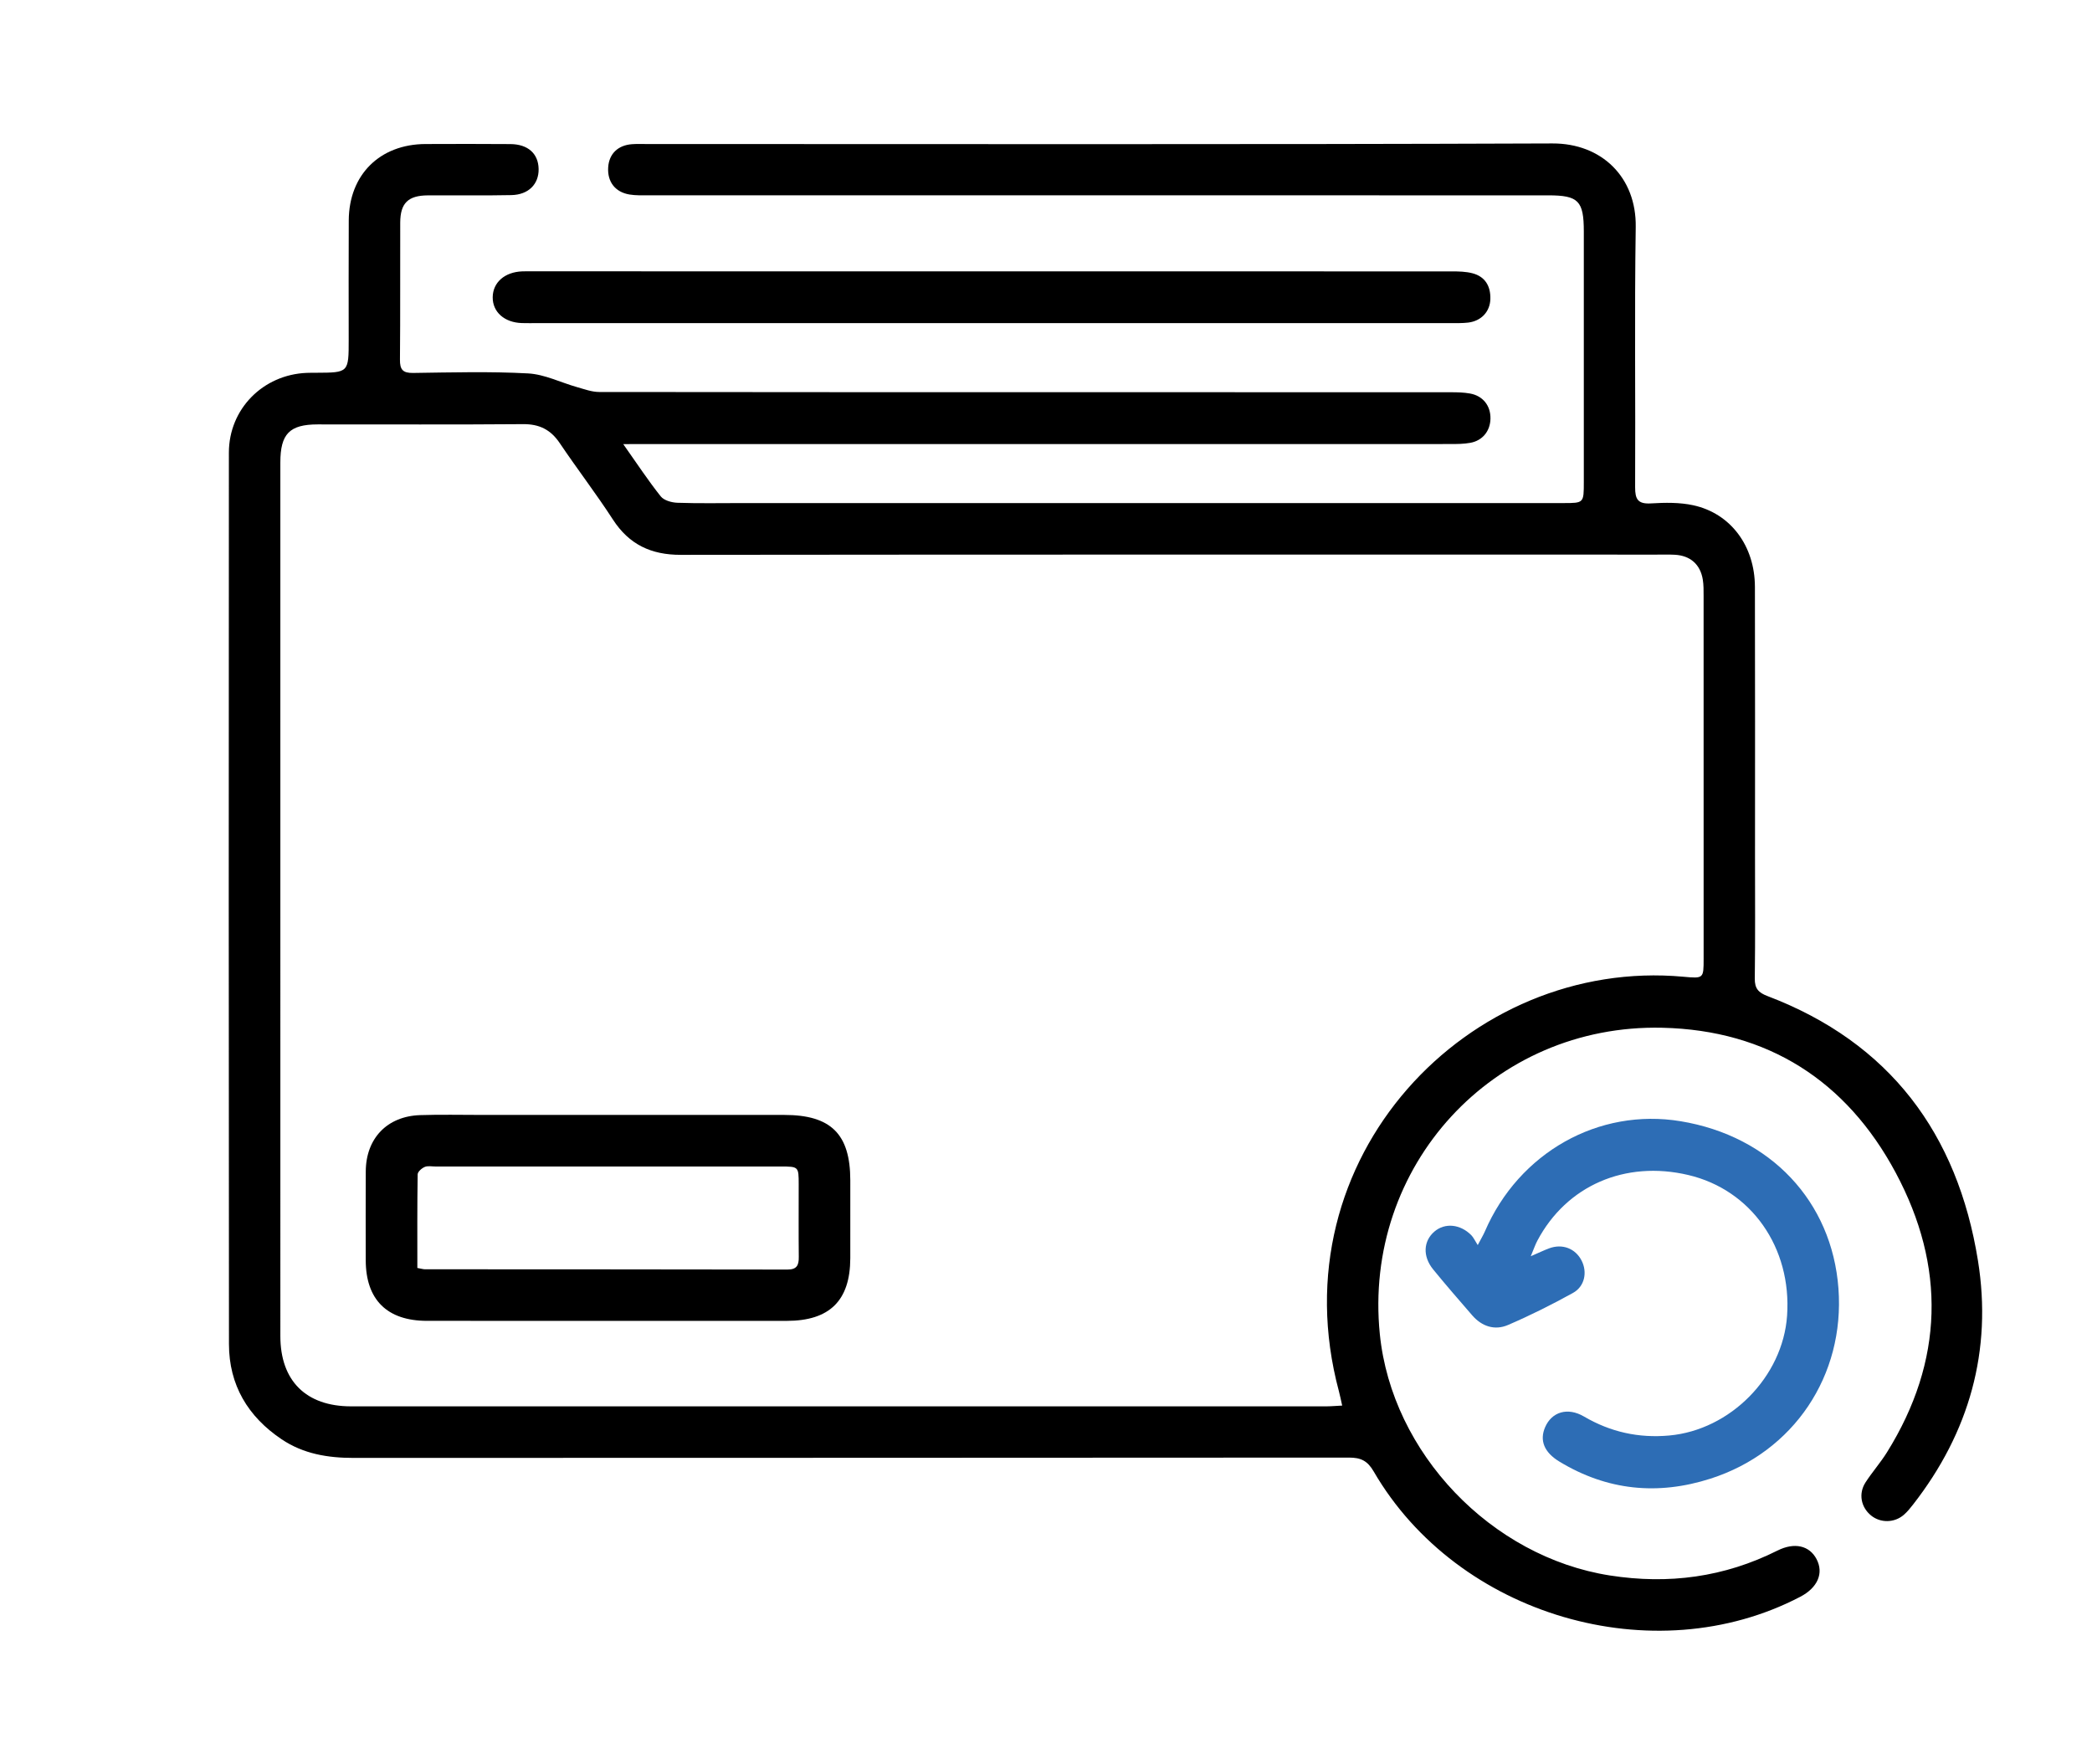
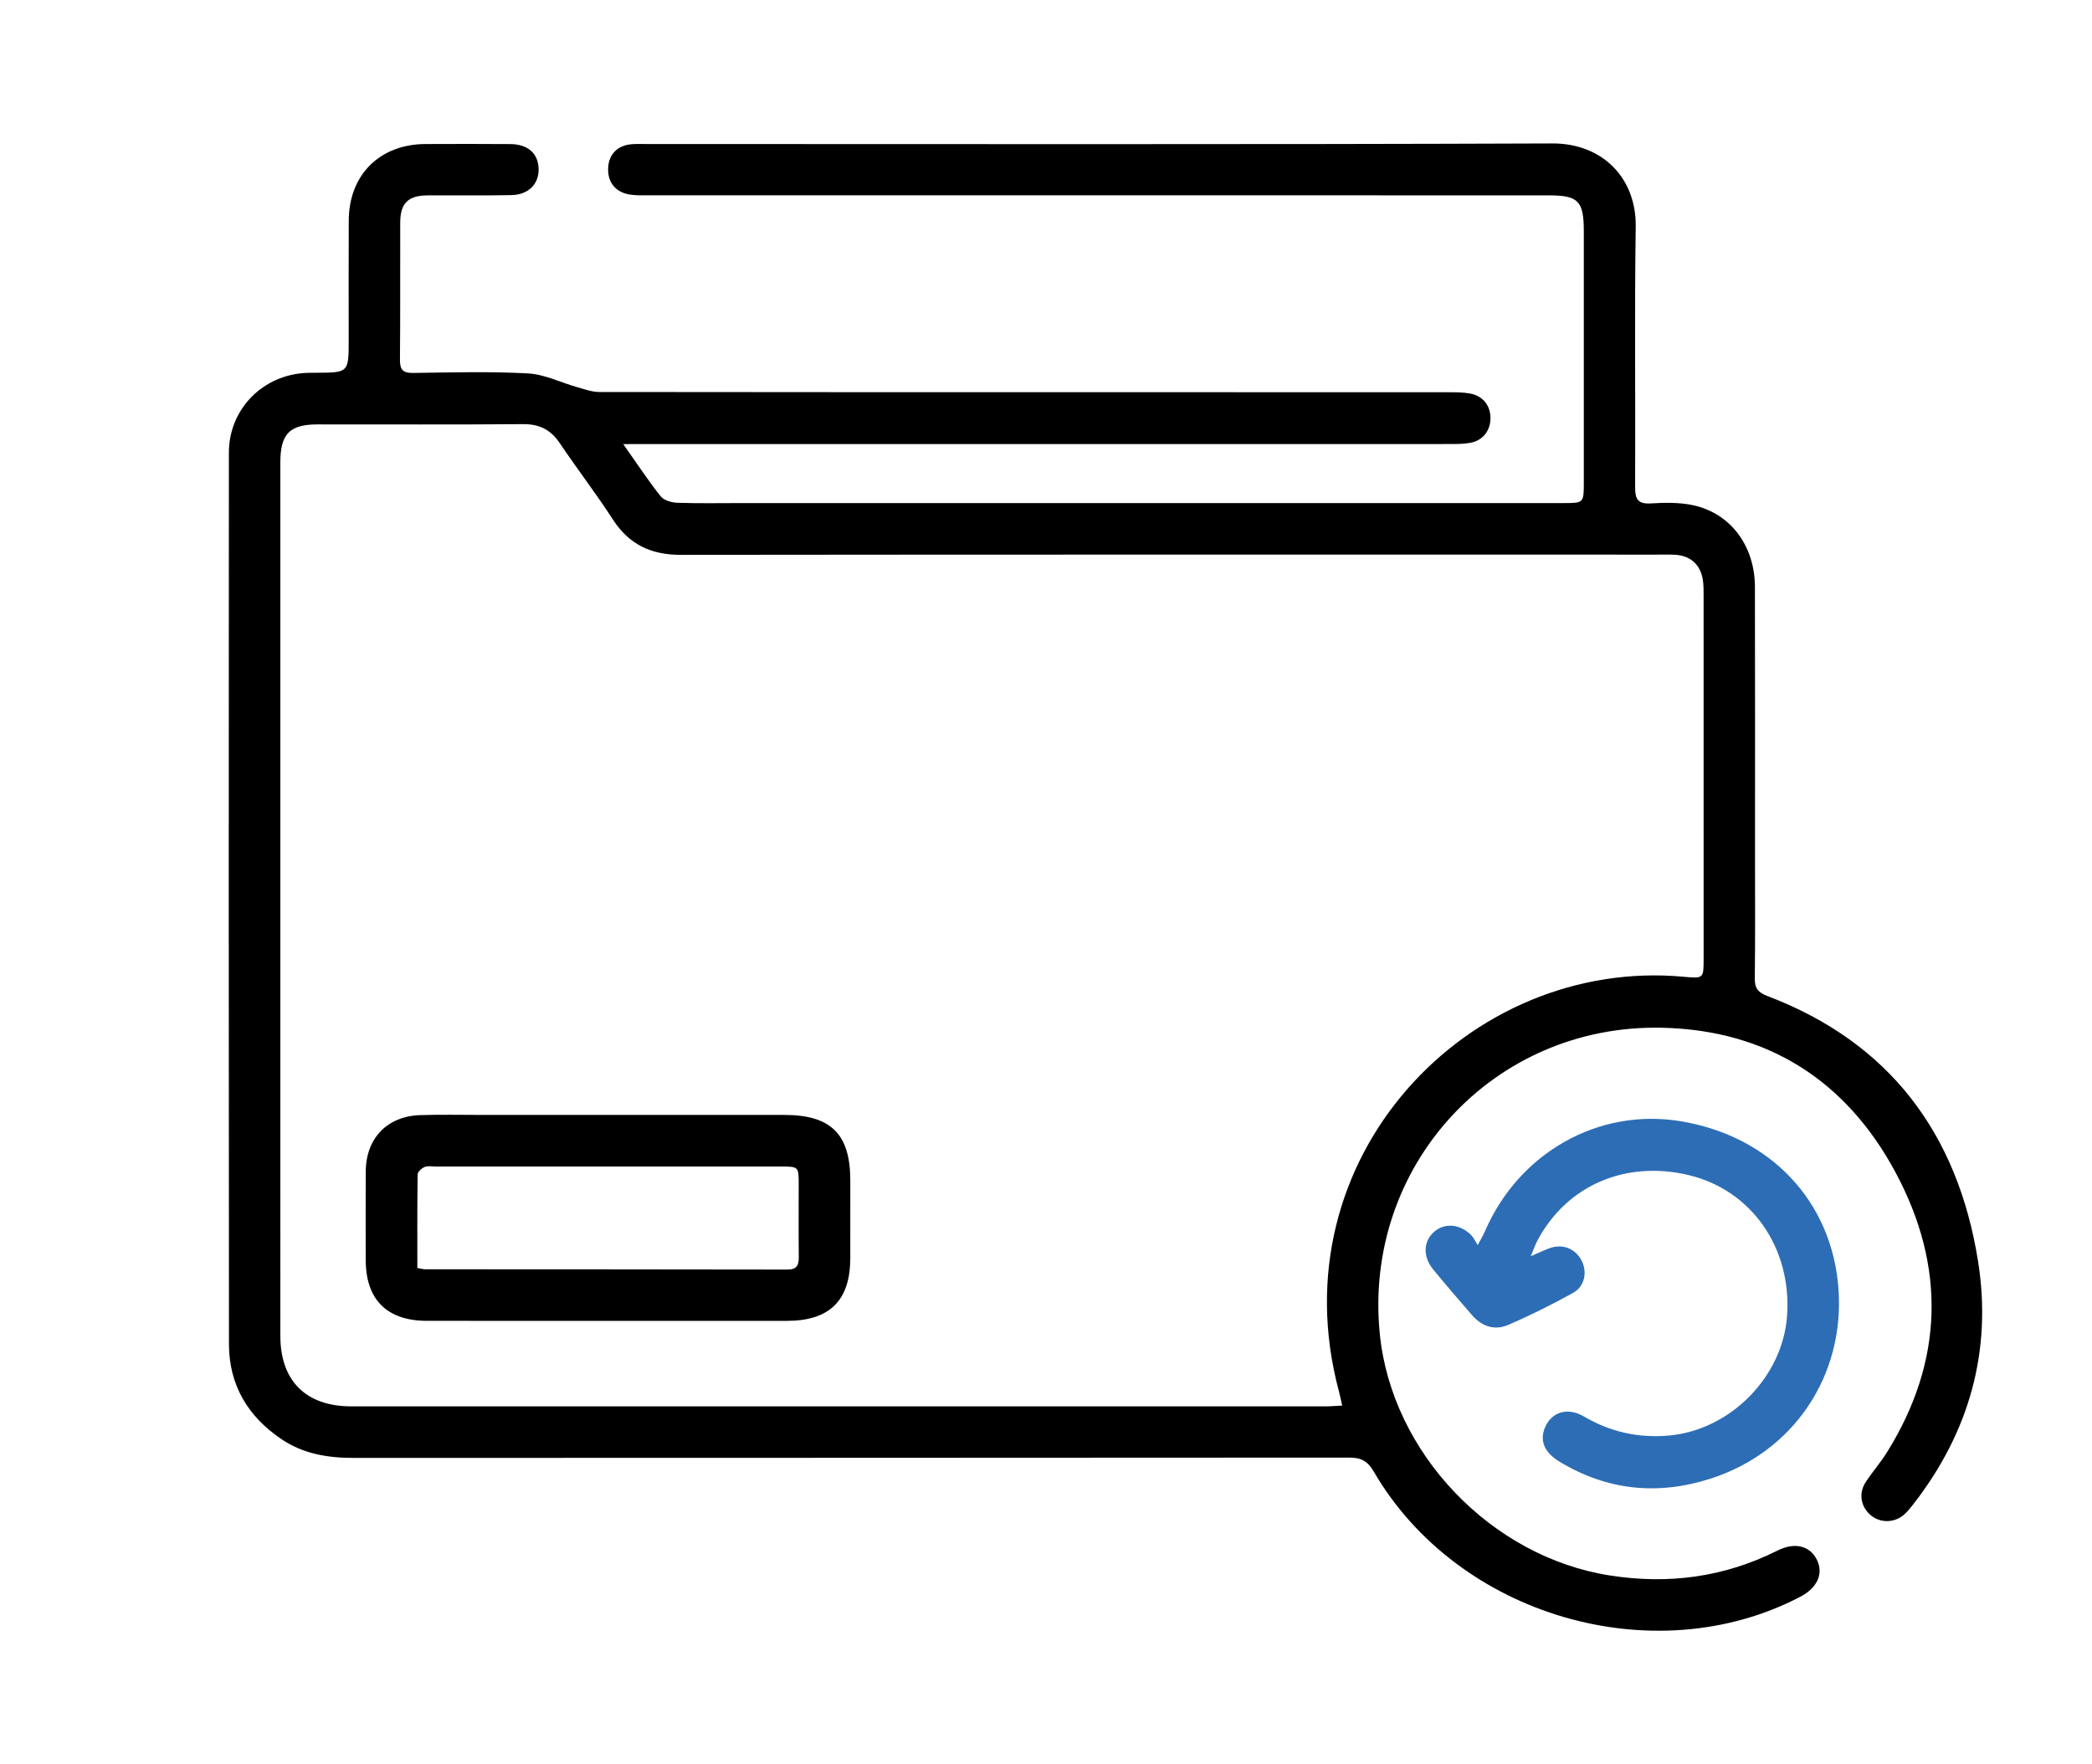
<svg xmlns="http://www.w3.org/2000/svg" version="1.1" id="Analytics" x="0px" y="0px" width="566.93px" height="478px" viewBox="0 71.43 566.93 478" enable-background="new 0 71.43 566.93 478" xml:space="preserve">
  <path fill-rule="evenodd" clip-rule="evenodd" d="M168.895,191.779c3.812,5.394,6.793,9.938,10.166,14.167  c0.88,1.104,2.966,1.68,4.524,1.733c5.808,0.2,11.625,0.082,17.439,0.082c74.222,0,148.443,0,222.665,0  c5.521,0,5.523-0.002,5.523-5.682c0.001-22.638,0.001-45.275,0-67.913c-0.001-8.309-1.462-9.798-9.621-9.798  c-81.271-0.001-162.545,0-243.817-0.01c-1.729,0-3.487,0.064-5.18-0.216c-3.894-0.645-6.026-3.471-5.778-7.358  c0.234-3.664,2.634-6.013,6.496-6.283c1.232-0.086,2.473-0.042,3.71-0.042c81.891-0.001,163.783,0.154,245.673-0.156  c13.412-0.05,22.789,9.206,22.587,22.628c-0.354,23.499-0.041,47.006-0.163,70.509c-0.018,3.313,0.767,4.622,4.311,4.409  c3.8-0.229,7.758-0.298,11.441,0.504c10.143,2.208,16.68,11.016,16.71,22.111c0.068,24.369,0.024,48.739,0.026,73.108  c0,11.01,0.085,22.021-0.061,33.028c-0.035,2.71,0.979,3.822,3.437,4.756c33.156,12.601,51.511,37.324,57.039,71.674  c3.927,24.402-2.343,46.598-17.601,66.145c-0.759,0.971-1.547,1.951-2.473,2.754c-2.557,2.22-6.322,2.262-8.871,0.206  c-2.756-2.226-3.492-5.932-1.522-8.984c1.807-2.798,4.047-5.322,5.808-8.146c15.445-24.78,15.953-50.397,2.377-75.768  c-13.334-24.921-34.691-38.631-63.244-39.293c-45.854-1.063-81.169,37.522-76.564,83.046c3.26,32.234,30.203,60.355,62.328,65.38  c15.914,2.489,31.015,0.483,45.43-6.743c4.618-2.315,8.67-1.355,10.594,2.311c2.002,3.815,0.304,7.746-4.411,10.208  c-39.675,20.728-92.879,5.171-115.604-33.96c-1.697-2.923-3.502-3.762-6.694-3.759c-89.932,0.078-179.864,0.049-269.796,0.088  c-6.961,0.003-13.565-1.097-19.434-5.033c-9.162-6.143-14.285-14.73-14.295-25.811c-0.081-80.53-0.068-161.061-0.021-241.591  c0.007-11.815,9.247-21.12,21.07-21.604c0.865-0.035,1.732-0.028,2.598-0.032c8.801-0.034,8.801-0.033,8.801-9.017  c0.001-10.762-0.043-21.524,0.017-32.287c0.07-12.366,8.416-20.633,20.805-20.681c7.67-0.029,15.34-0.045,23.009,0.015  c4.754,0.038,7.56,2.584,7.638,6.729c0.078,4.111-2.727,7.001-7.382,7.097c-7.543,0.157-15.091,0.031-22.637,0.073  c-5.336,0.03-7.465,2.088-7.486,7.379c-0.049,12.37,0.05,24.741-0.072,37.11c-0.027,2.724,0.752,3.672,3.563,3.634  c10.389-0.141,20.802-0.437,31.162,0.127c4.487,0.244,8.857,2.474,13.302,3.725c1.96,0.552,3.973,1.305,5.963,1.308  c50.471,0.072,100.941,0.057,151.412,0.057c26.473,0,52.944-0.006,79.417,0.014c1.725,0.001,3.479,0.039,5.167,0.342  c3.513,0.629,5.604,3.313,5.54,6.815c-0.061,3.329-2.111,5.935-5.455,6.547c-1.806,0.332-3.689,0.329-5.539,0.33  c-72.613,0.014-145.226,0.012-217.84,0.013C173.39,191.779,171.698,191.779,168.895,191.779z M363.731,452.334  c-0.358-1.576-0.581-2.737-0.888-3.877c-16.964-63.316,35.31-117.652,93.353-112.336c5.476,0.502,5.484,0.484,5.485-4.845  c0.002-32.776,0.004-65.553-0.008-98.329c0-1.481,0.022-2.984-0.214-4.438c-0.67-4.139-3.388-6.52-7.595-6.744  c-1.604-0.086-3.215-0.038-4.823-0.038c-88.187-0.001-176.373-0.039-264.559,0.062c-8.021,0.009-13.983-2.779-18.39-9.576  c-4.571-7.05-9.709-13.73-14.402-20.704c-2.451-3.641-5.517-5.176-9.939-5.14c-18.551,0.153-37.104,0.055-55.657,0.07  c-7.626,0.006-10.12,2.56-10.121,10.33C75.97,275.679,75.967,354.59,75.977,433.5c0.001,12.113,6.948,19.042,19.156,19.044  c88.063,0.016,176.126,0.01,264.19,0.001C360.637,452.546,361.949,452.423,363.731,452.334z" />
-   <path fill-rule="evenodd" clip-rule="evenodd" d="M268.723,158.997c-41.066,0-82.133,0.001-123.199,0  c-1.36,0-2.722,0.025-4.082-0.015c-4.749-0.143-7.965-3.001-7.92-7.011c0.046-4.015,3.26-6.828,8.02-7.003  c0.865-0.032,1.732-0.012,2.598-0.012c83.122,0,166.243-0.003,249.365,0.02c1.838,0,3.74,0.046,5.502,0.501  c3.488,0.901,4.969,3.521,4.879,6.968c-0.091,3.477-2.514,6-6.034,6.408c-1.591,0.184-3.211,0.14-4.817,0.14  C351.597,158.999,310.16,158.997,268.723,158.997z" />
  <path fill-rule="evenodd" clip-rule="evenodd" fill="#2D6DB5" d="M414.833,411.864c2.345-1.015,3.625-1.634,4.951-2.13  c3.593-1.345,7.13,0.001,8.823,3.301c1.605,3.129,0.871,7.005-2.342,8.779c-5.724,3.163-11.596,6.109-17.604,8.685  c-3.592,1.54-7.079,0.404-9.708-2.636c-3.558-4.117-7.141-8.215-10.573-12.434c-2.892-3.552-2.651-7.696,0.36-10.265  c2.824-2.408,6.987-2.026,9.976,0.991c0.593,0.599,0.948,1.433,1.75,2.686c0.965-1.835,1.519-2.738,1.935-3.702  c9.231-21.376,30.822-33.536,53.053-29.86c24.332,4.022,41.01,21.7,42.764,45.329c1.751,23.57-12.094,44.279-34.648,51.523  c-14.312,4.597-28.067,3.233-41.011-4.638c-4.114-2.502-5.376-5.722-3.836-9.292c1.802-4.175,6.116-5.49,10.537-2.899  c7.184,4.208,14.818,5.896,23.111,5.144c16.539-1.499,30.773-15.896,31.926-32.463c1.284-18.468-9.698-34.11-26.772-38.13  c-17.12-4.031-32.992,2.868-40.908,17.807C416.079,408.67,415.712,409.772,414.833,411.864z" />
  <path fill-rule="evenodd" clip-rule="evenodd" d="M164.647,429.38c-16.325,0-32.65,0.017-48.975-0.007  c-10.782-0.015-16.542-5.746-16.557-16.417c-0.011-8.039-0.039-16.078,0.01-24.116c0.054-8.923,5.793-14.922,14.723-15.218  c5.56-0.184,11.129-0.053,16.695-0.053c27.332-0.002,54.664-0.007,81.996,0.002c12.654,0.003,17.878,5.183,17.891,17.709  c0.008,7.049,0.018,14.099-0.003,21.148c-0.034,11.447-5.598,16.94-17.175,16.95C197.05,429.389,180.849,429.38,164.647,429.38z   M113.101,415.039c1.083,0.196,1.561,0.358,2.039,0.359c32.759,0.021,65.518,0.011,98.277,0.075  c2.595,0.005,3.077-1.247,3.053-3.446c-0.07-6.551-0.017-13.104-0.024-19.655c-0.005-4.814-0.014-4.823-4.949-4.824  c-31.152-0.002-62.304-0.001-93.457,0c-0.989,0-2.088-0.24-2.934,0.115c-0.806,0.337-1.908,1.298-1.919,2  C113.054,398.048,113.101,406.438,113.101,415.039z" />
  <rect x="685.051" y="515.987" fill="#2D6DB5" width="20.116" height="16.909" />
</svg>